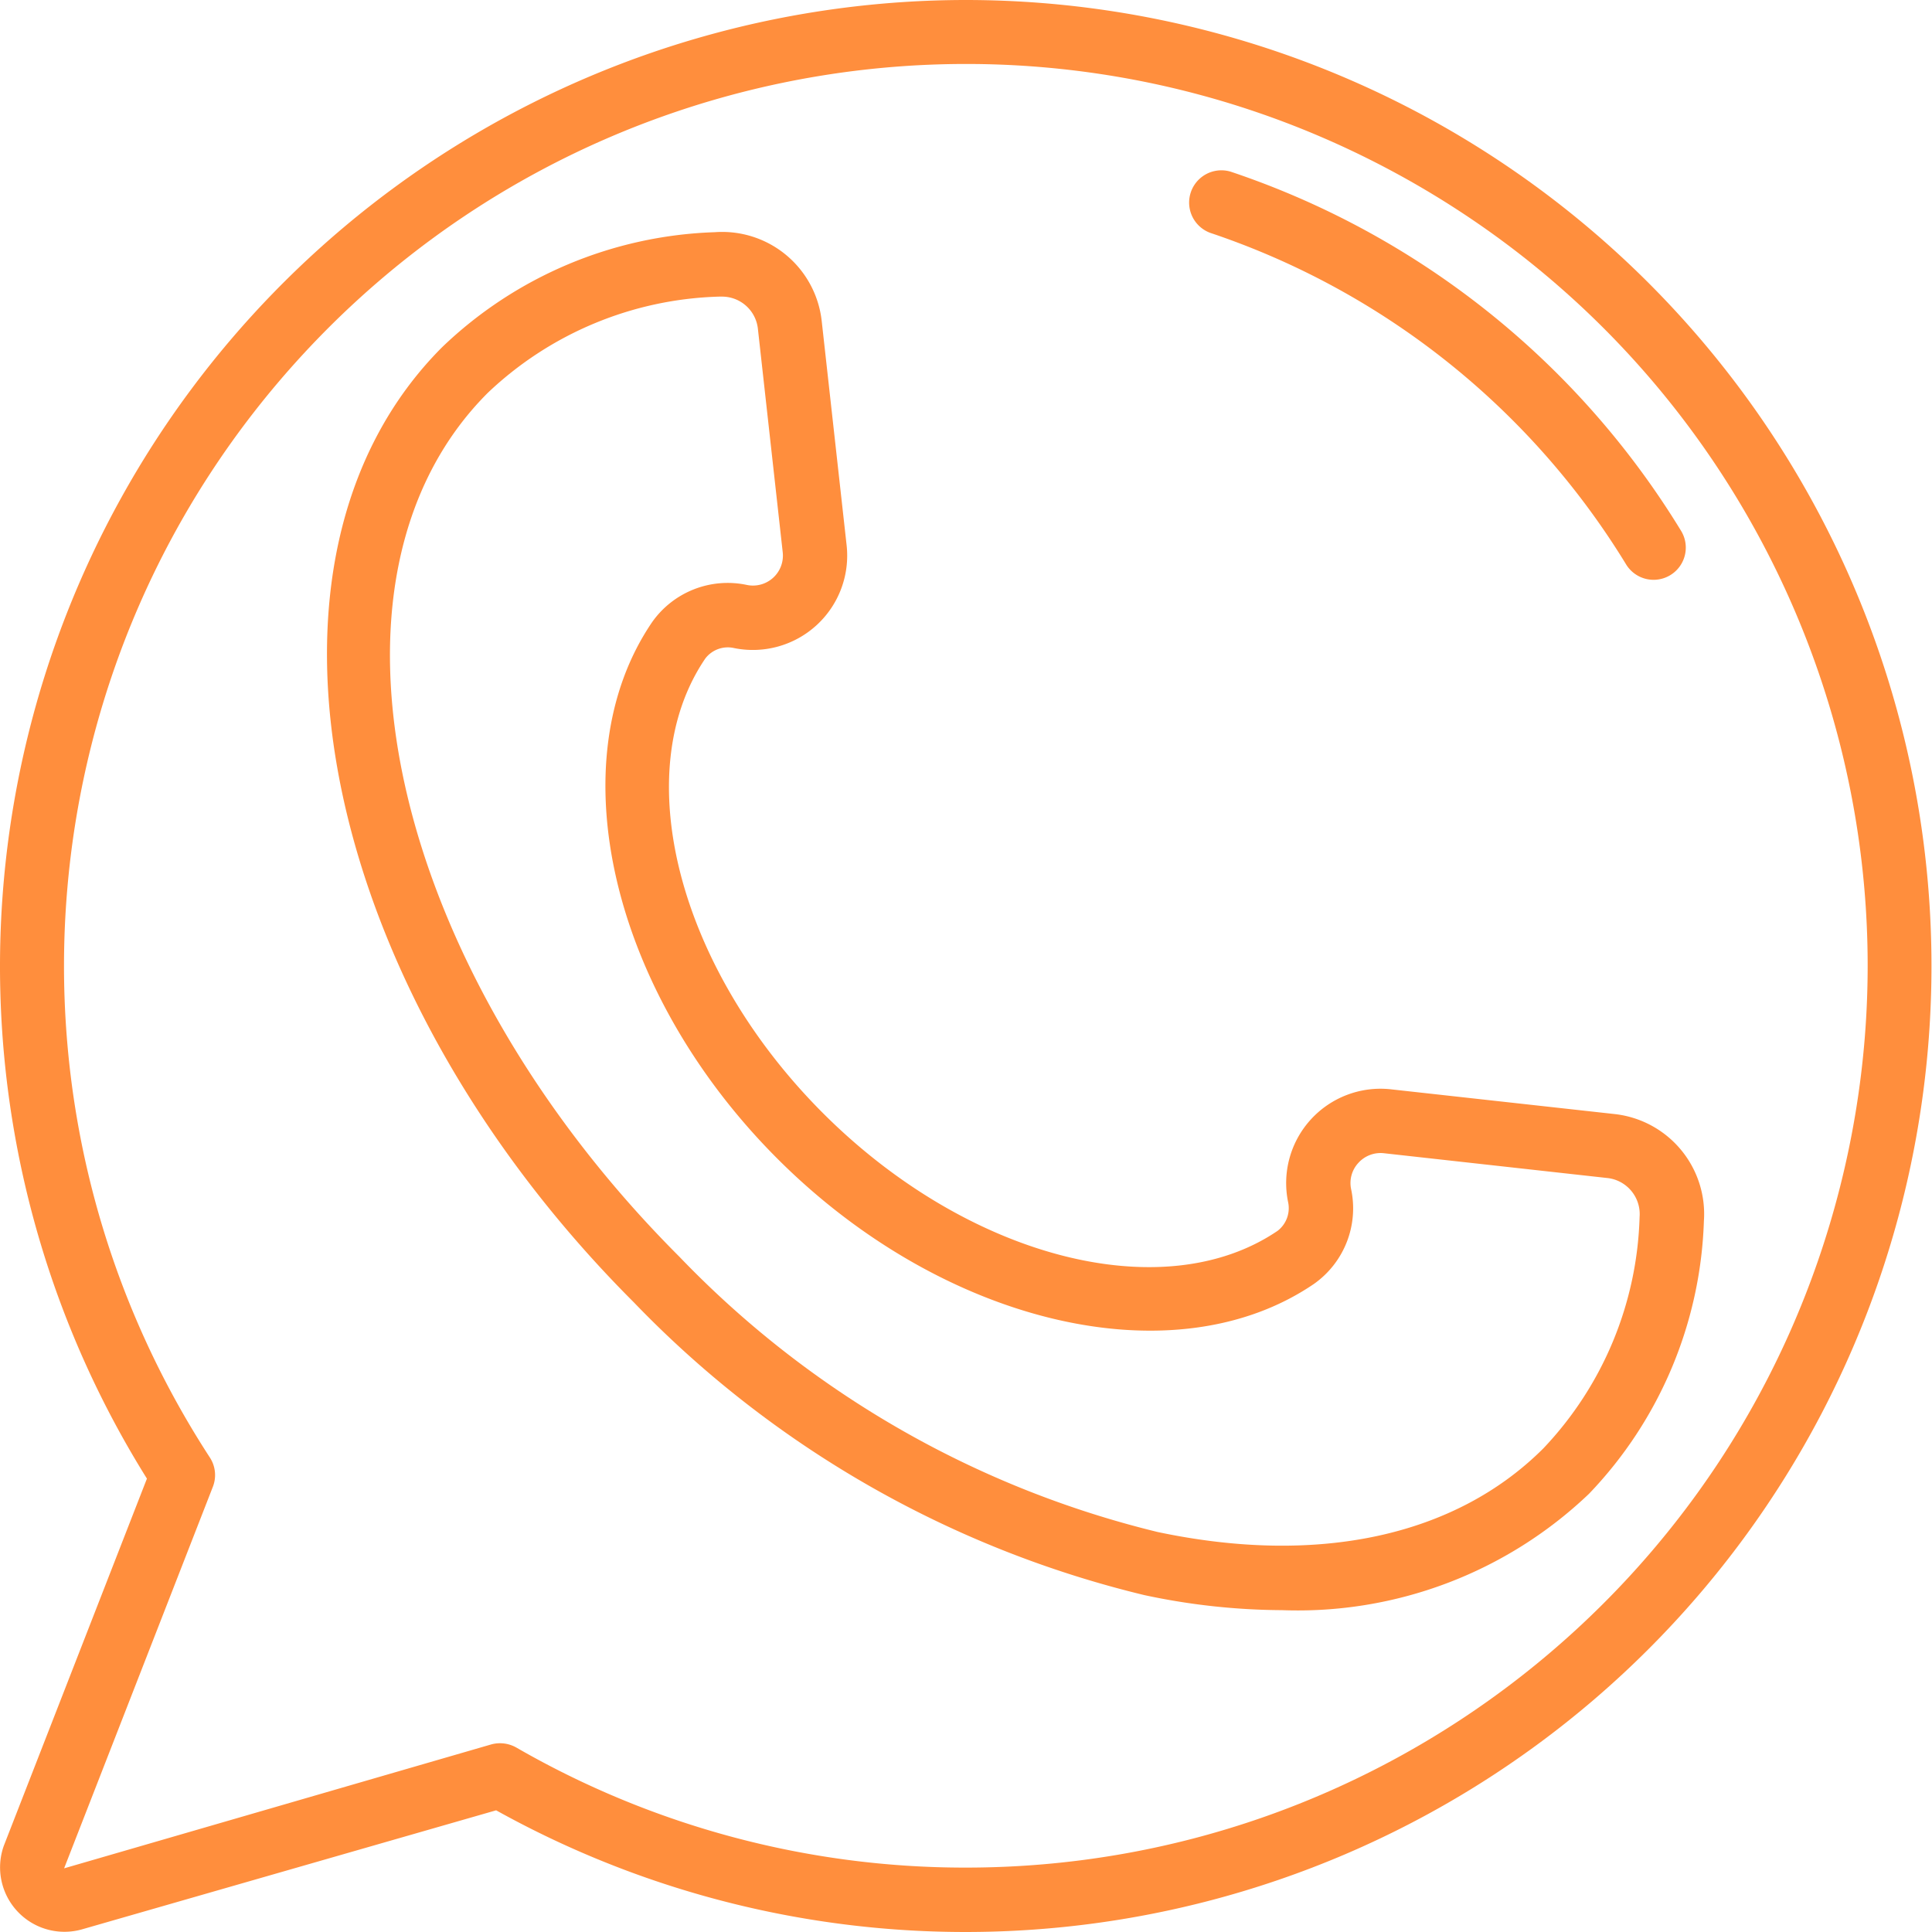
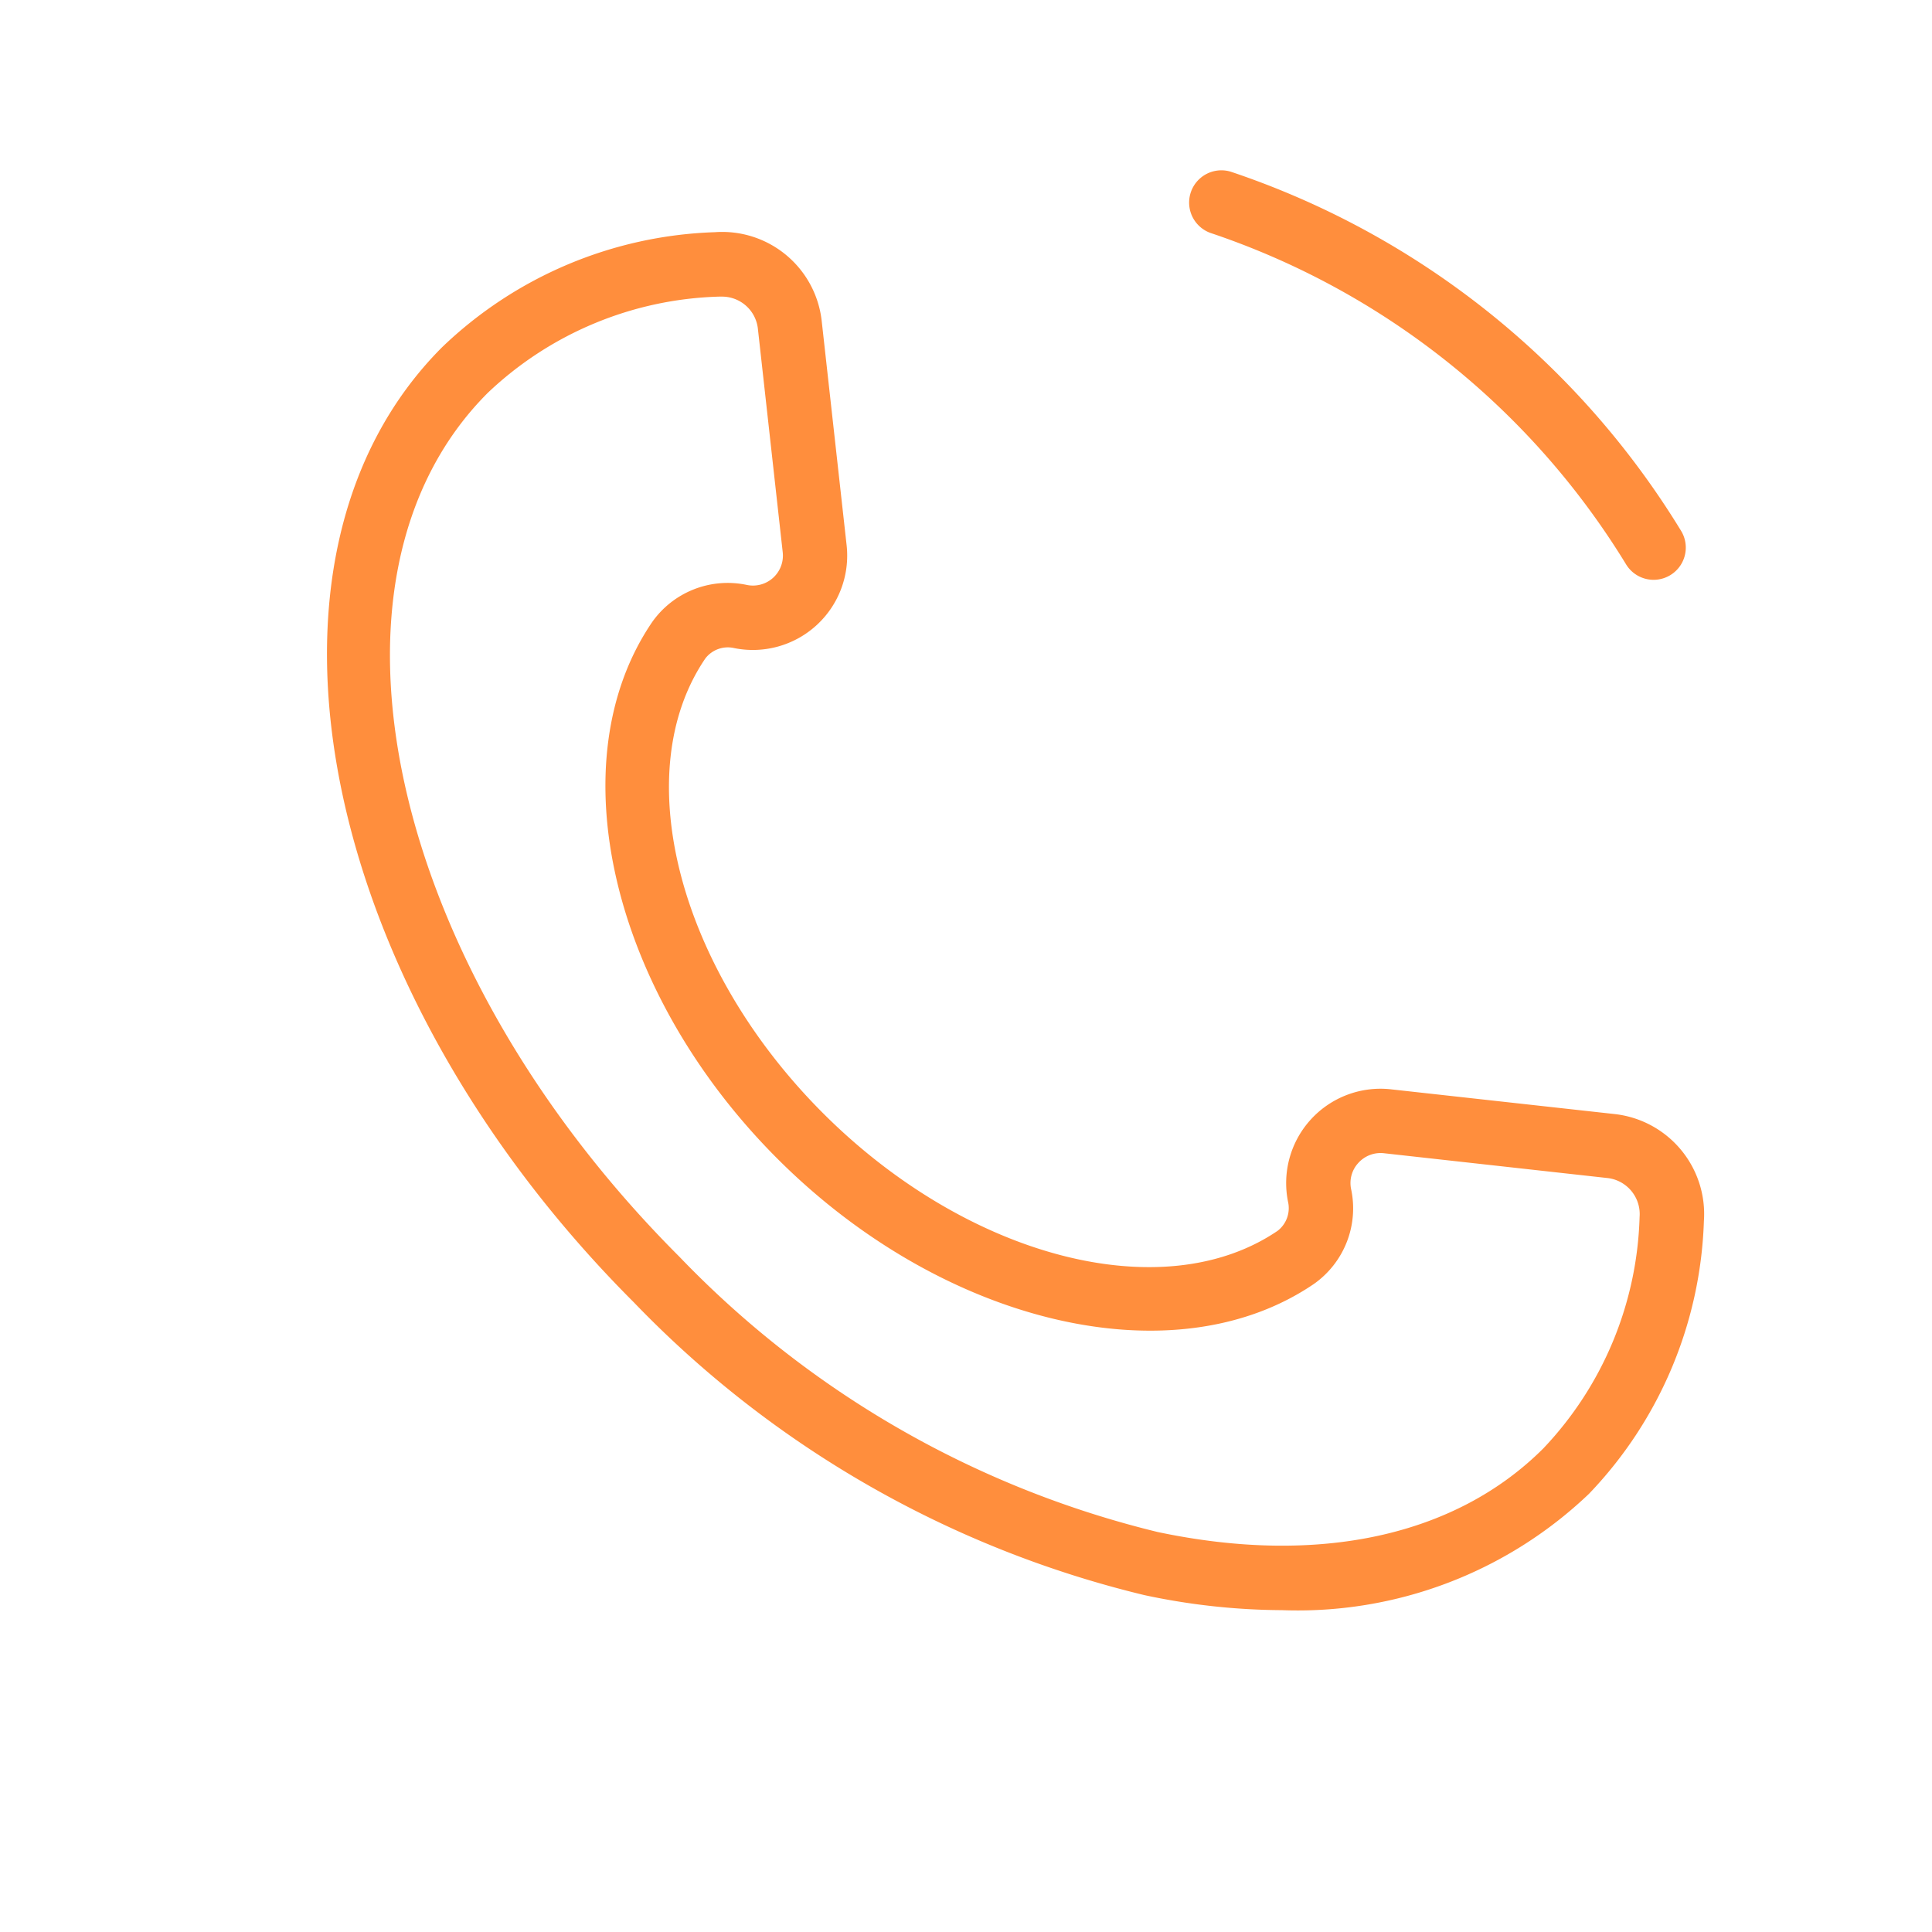
<svg xmlns="http://www.w3.org/2000/svg" viewBox="0 0 60 60">
-   <path d="M30 0A30.012 30.012 0 0 0 4.563 45.92L.117 57.326a2 2 0 0 0 2.419 2.595l12.872-3.7A30 30 0 1 0 30 0m0 58a27.9 27.9 0 0 1-13.959-3.725 1.03 1.03 0 0 0-.787-.1L1.991 58.023l4.62-11.85a1 1 0 0 0-.093-.908C-.469 34.524.725 20.411 9.417 10.996s22.665-11.73 33.929-5.62C54.609 11.483 60.29 24.457 57.14 36.877S42.814 57.998 30 58" style="fill:#ff8e3d" />
  <path d="M38.224 5.333a1.002 1.002 0 0 0-.635 1.9A24.12 24.12 0 0 1 50.5 17.528a1 1 0 1 0 1.707-1.043A26.1 26.1 0 0 0 38.224 5.333M50.161 34.6l-6.961-.77a2.93 2.93 0 0 0-3.2 3.487.89.89 0 0 1-.321.906c-3.55 2.415-9.622.845-14.12-3.653S19.488 24 21.905 20.449a.88.88 0 0 1 .9-.321 2.93 2.93 0 0 0 3.487-3.2l-.774-6.966A3.11 3.11 0 0 0 22.2 7.211a12.83 12.83 0 0 0-8.468 3.57C7.2 17.319 9.864 30.626 19.683 40.444a32.6 32.6 0 0 0 15.858 9.094c1.406.303 2.84.46 4.278.467a13.1 13.1 0 0 0 9.528-3.613 12.84 12.84 0 0 0 3.569-8.468 3.124 3.124 0 0 0-2.755-3.324m-2.228 10.378c-2.73 2.73-6.987 3.654-11.98 2.6A30.6 30.6 0 0 1 21.1 39.03c-9.041-9.038-11.709-21.076-5.951-26.83a10.87 10.87 0 0 1 7.177-2.988h.075a1.12 1.12 0 0 1 1.134.981l.774 6.966a.93.93 0 0 1-1.109 1.008 2.87 2.87 0 0 0-2.95 1.157c-2.946 4.332-1.273 11.494 3.893 16.66s12.329 6.84 16.66 3.891a2.87 2.87 0 0 0 1.156-2.95.92.92 0 0 1 .227-.811.93.93 0 0 1 .788-.3l6.965.773c.597.077 1.028.61.98 1.209a10.88 10.88 0 0 1-2.986 7.182" style="fill:#ff8e3d" />
</svg>